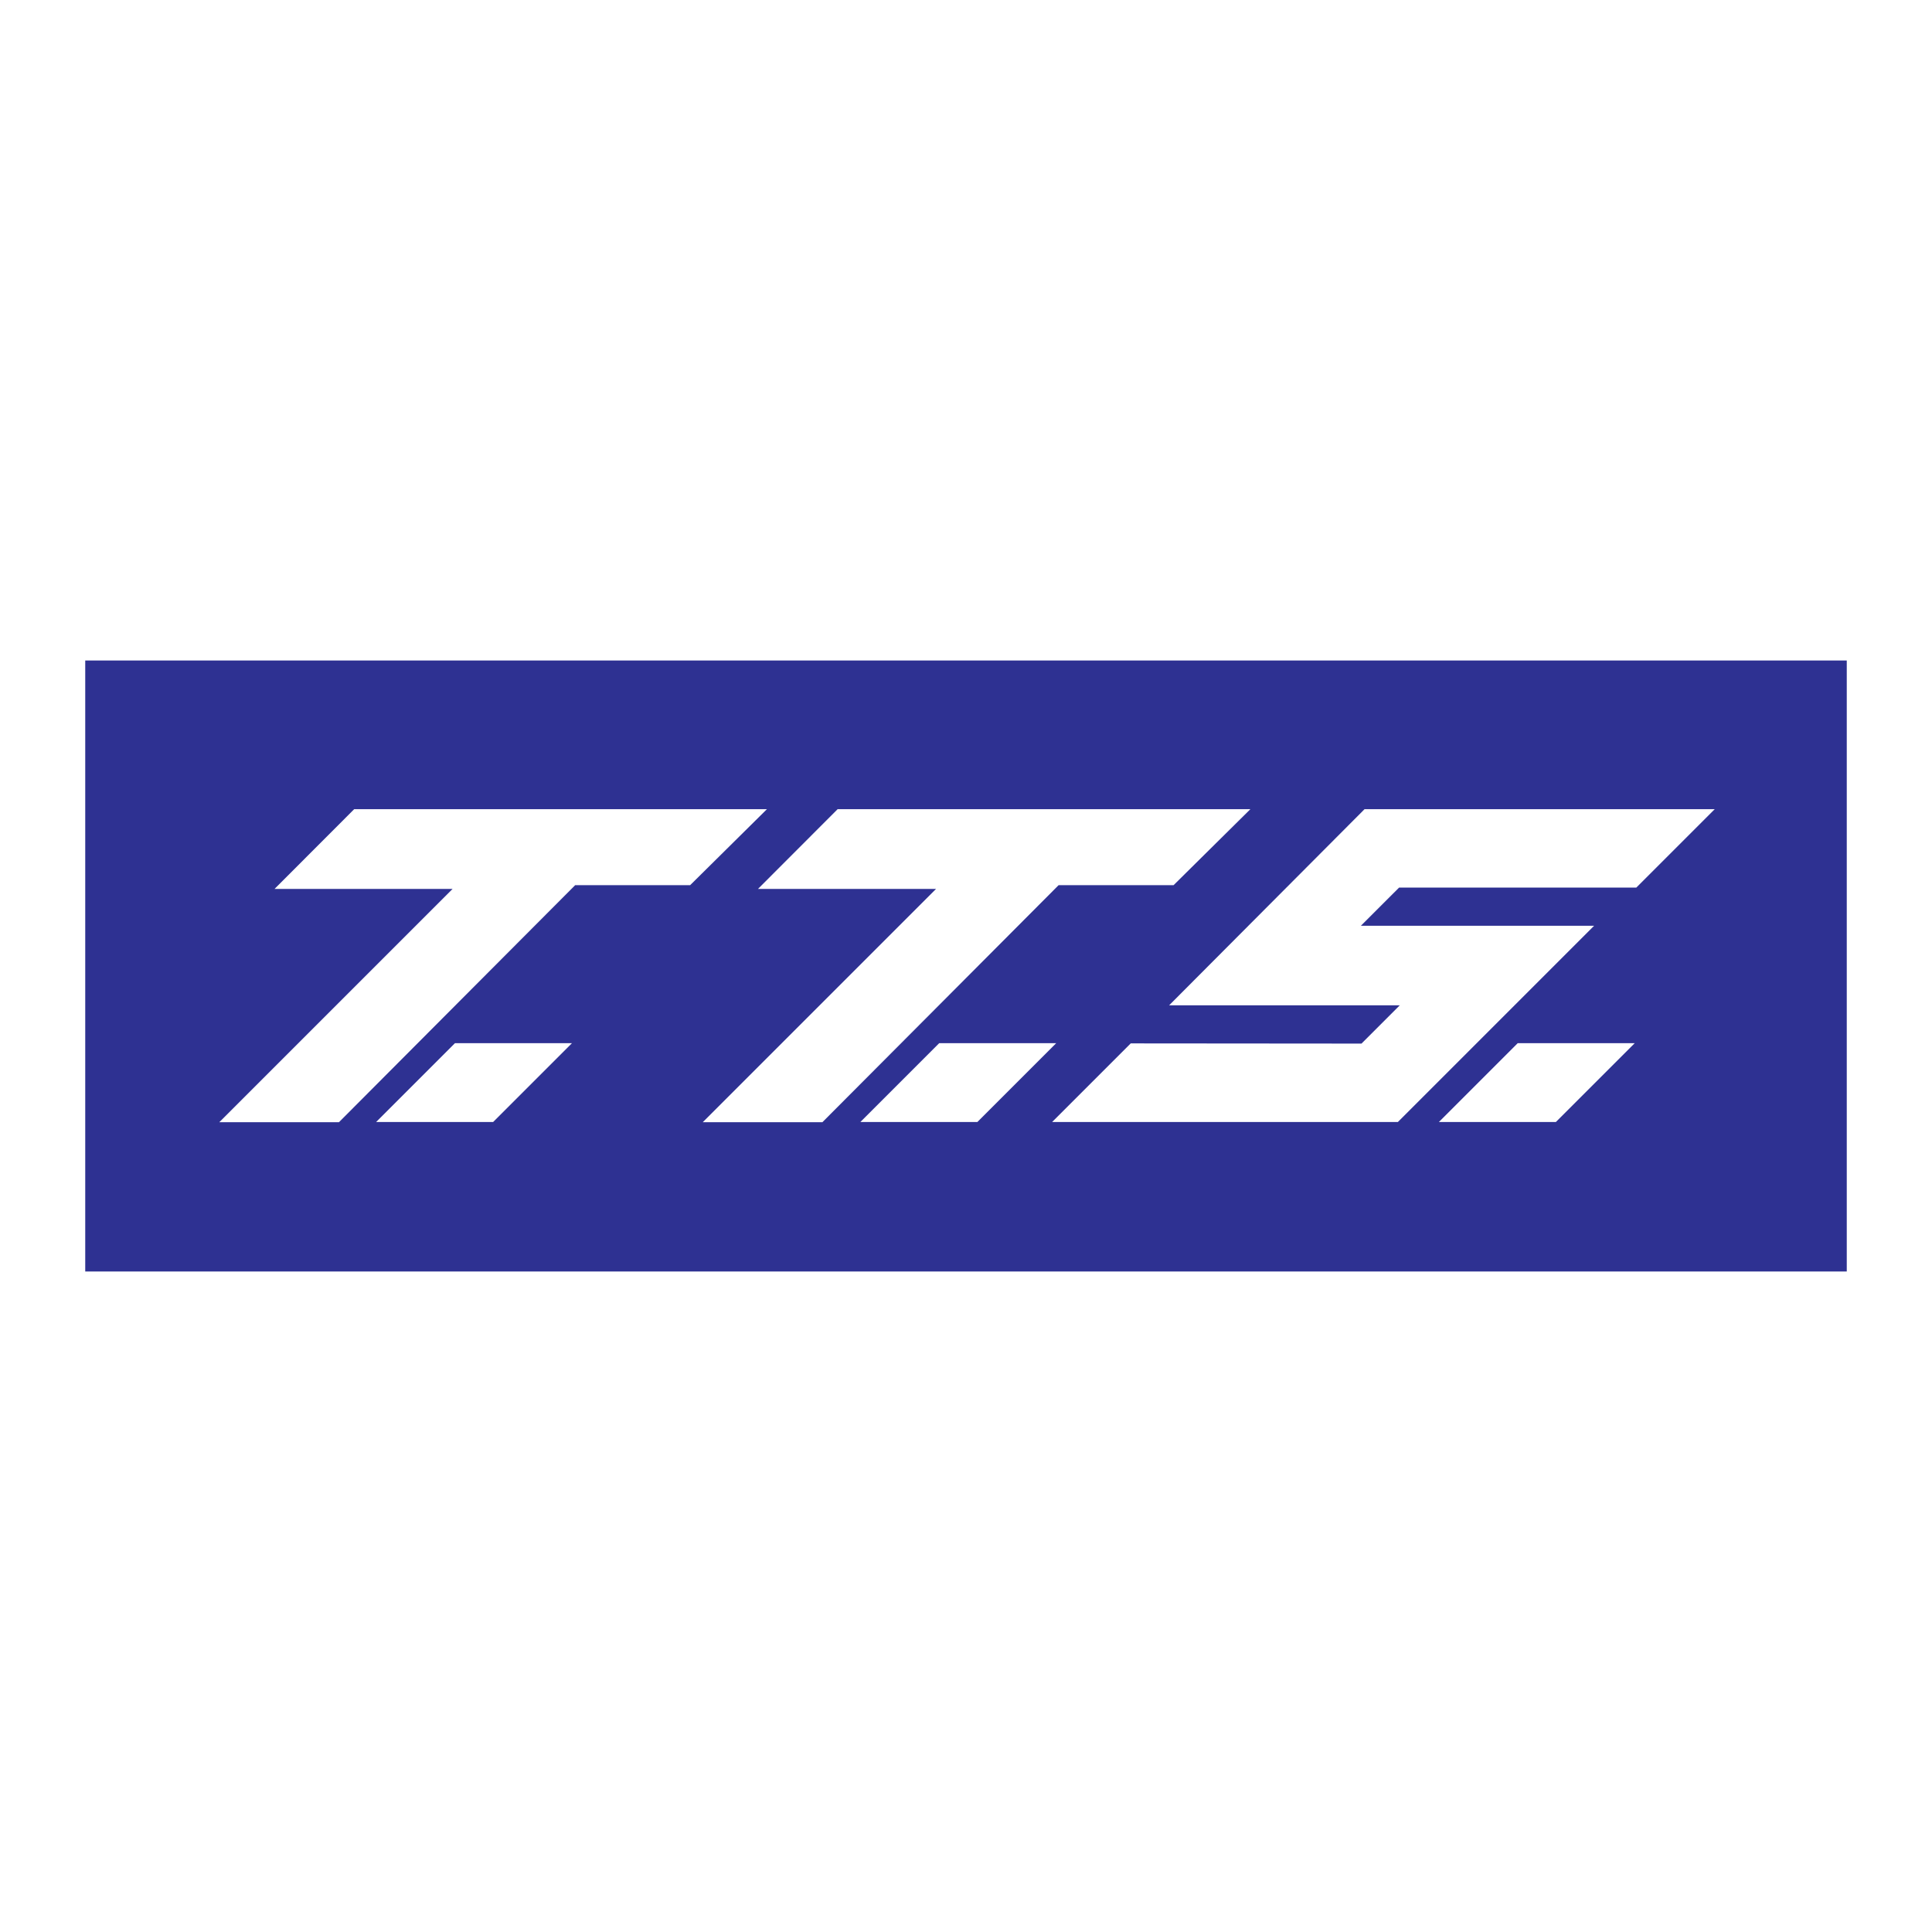
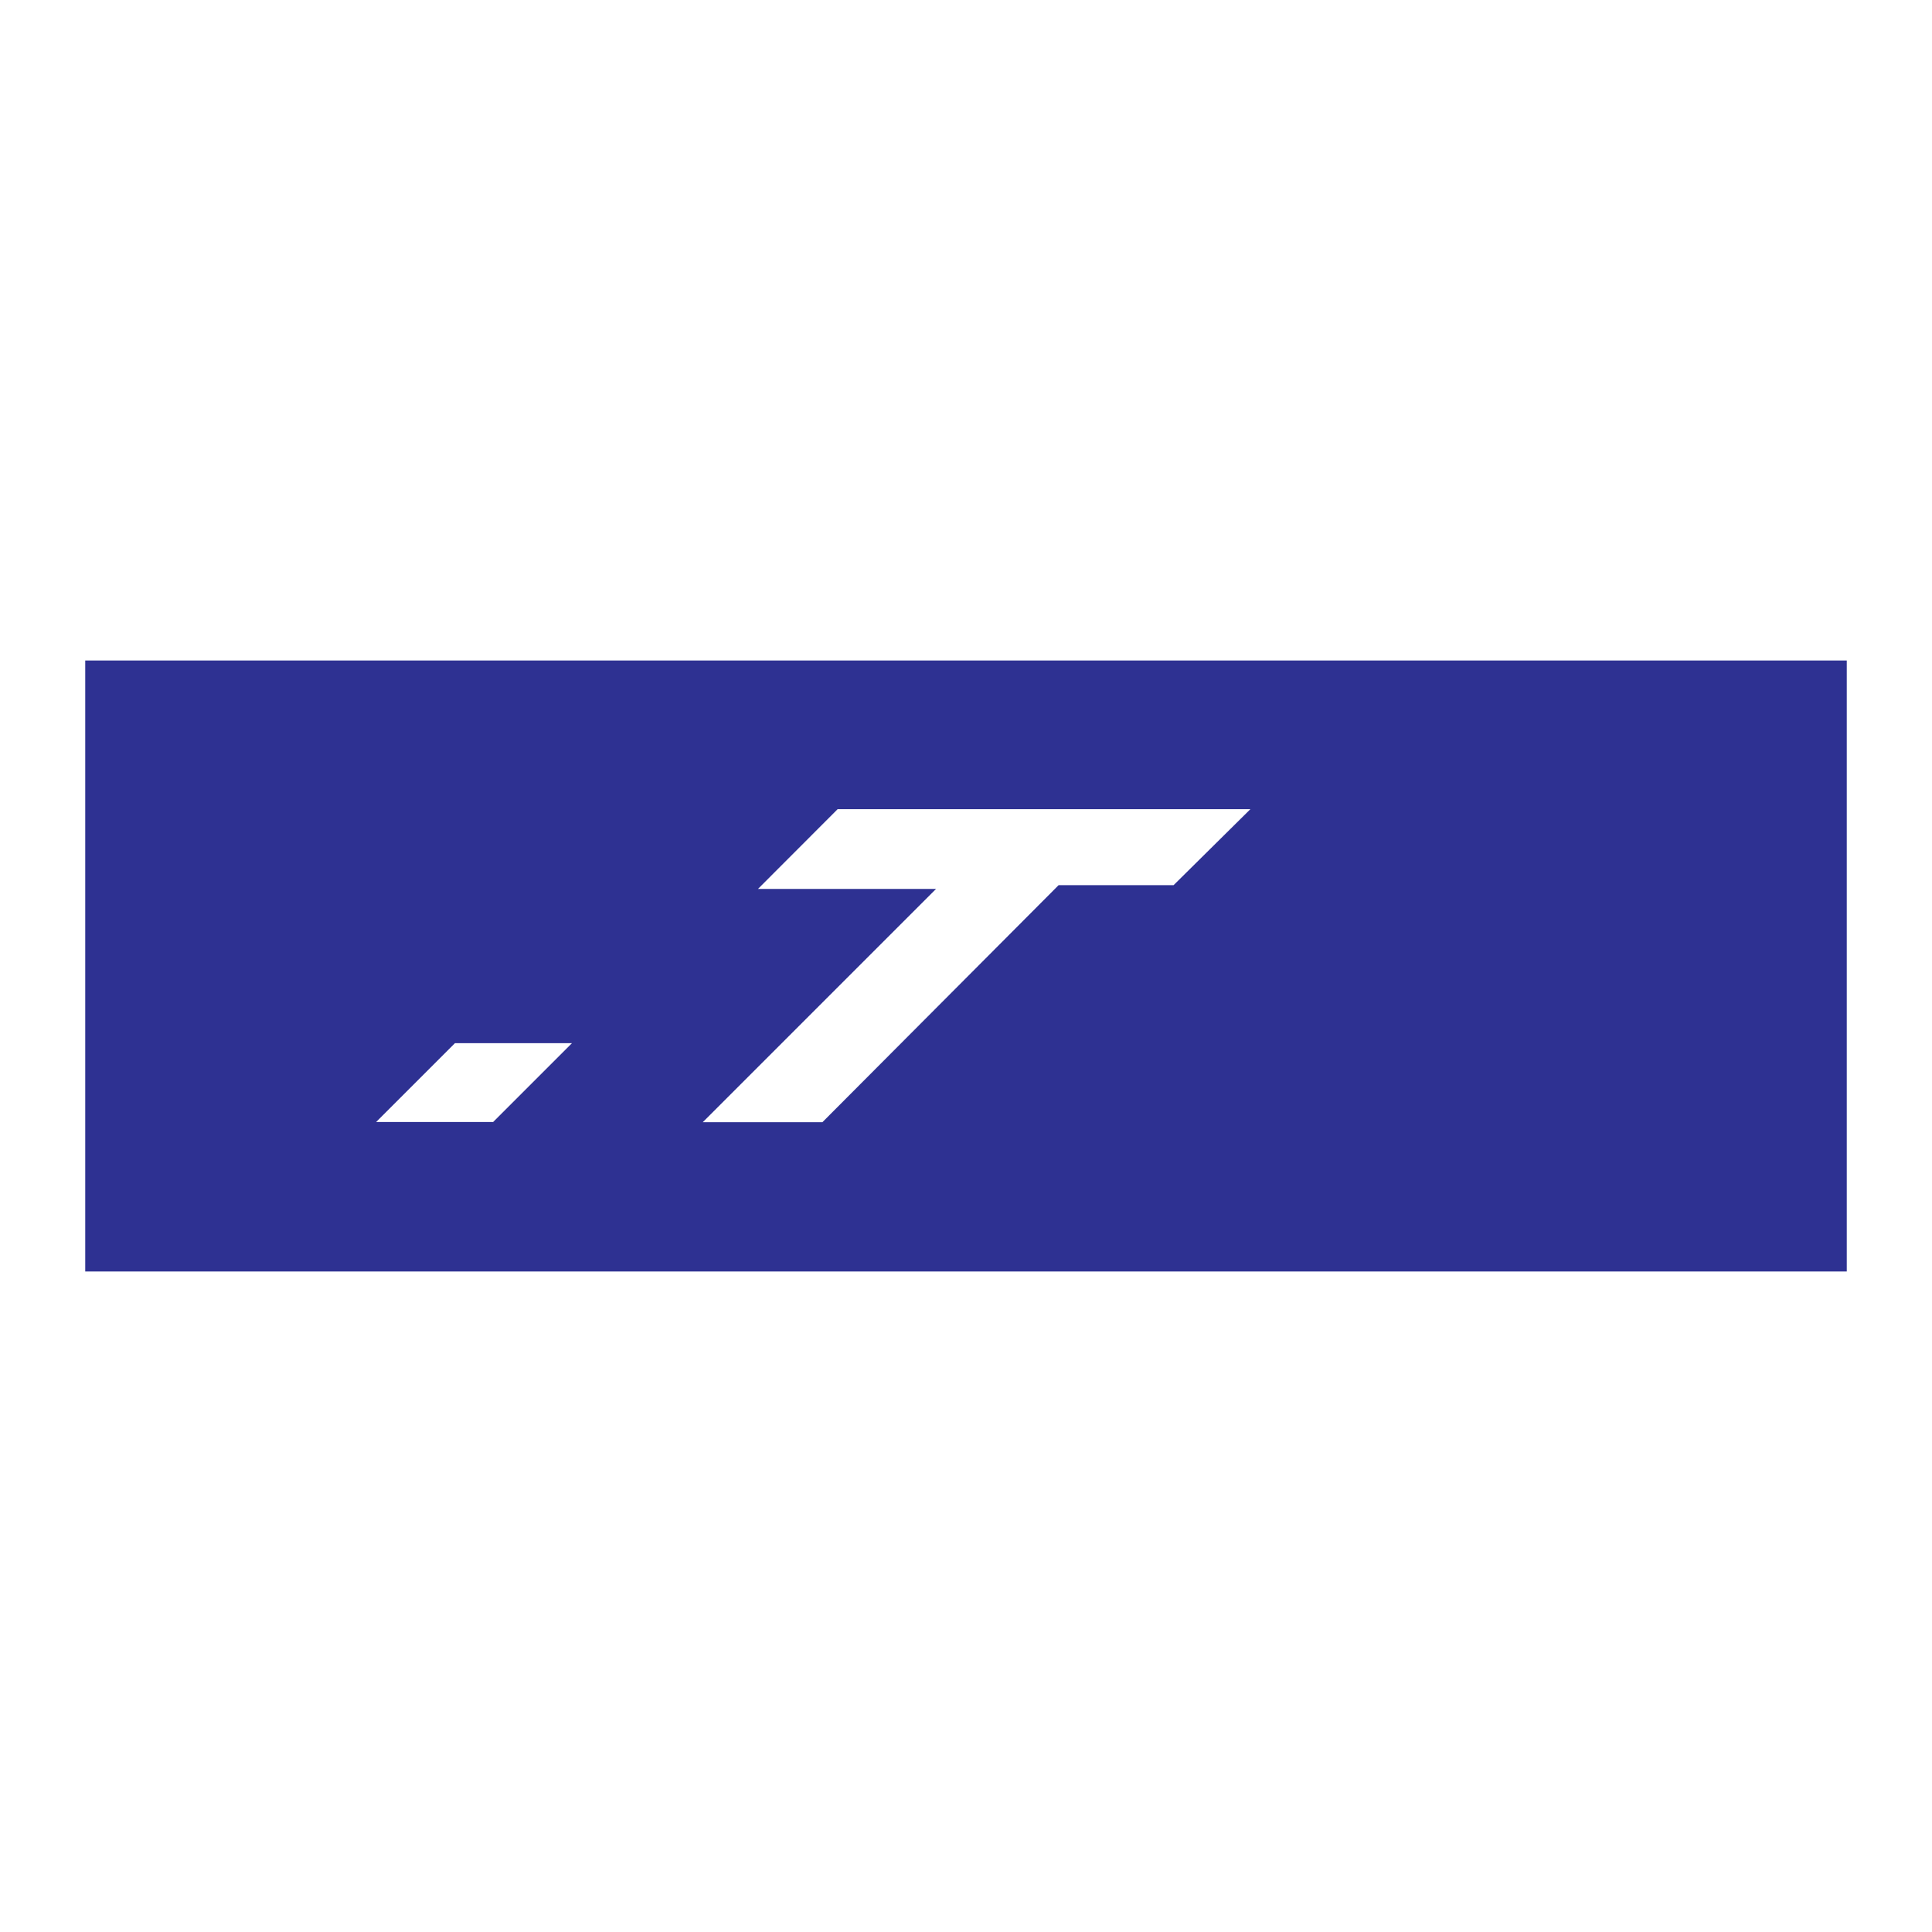
<svg xmlns="http://www.w3.org/2000/svg" version="1.0" id="Layer_1" x="0px" y="0px" width="192.756px" height="192.756px" viewBox="0 0 192.756 192.756" enable-background="new 0 0 192.756 192.756" xml:space="preserve">
  <g>
    <polygon fill-rule="evenodd" clip-rule="evenodd" fill="#FFFFFF" points="0,0 192.756,0 192.756,192.756 0,192.756 0,0  " />
    <polygon fill-rule="evenodd" clip-rule="evenodd" fill="#2E3192" points="8.504,65.898 8.504,126.857 184.252,126.857    184.252,65.898 8.504,65.898  " />
    <polygon fill-rule="evenodd" clip-rule="evenodd" fill="#FFFFFF" points="49.199,111.943 37.525,111.943 45.389,104.08    57.062,104.08 49.199,111.943  " />
-     <polygon fill-rule="evenodd" clip-rule="evenodd" fill="#FFFFFF" points="57.386,88.312 33.817,111.963 21.879,111.963    45.155,88.687 27.392,88.687 35.337,80.732 76.517,80.732 68.857,88.312 57.386,88.312  " />
    <polygon fill-rule="evenodd" clip-rule="evenodd" fill="#FFFFFF" points="70.113,111.963 93.389,88.687 75.625,88.687    83.57,80.732 124.751,80.732 117.09,88.312 105.619,88.312 82.05,111.963 70.113,111.963  " />
-     <polygon fill-rule="evenodd" clip-rule="evenodd" fill="#FFFFFF" points="85.84,111.943 93.703,104.08 105.376,104.08    97.513,111.943 85.84,111.943  " />
-     <polygon fill-rule="evenodd" clip-rule="evenodd" fill="#FFFFFF" points="155.23,111.943 143.558,111.943 151.421,104.08    163.095,104.08 155.23,111.943  " />
-     <polygon fill-rule="evenodd" clip-rule="evenodd" fill="#FFFFFF" points="163.256,88.555 139.586,88.555 135.775,92.365    159.041,92.365 139.465,111.943 104.971,111.943 112.813,104.1 135.837,104.119 139.656,100.299 116.645,100.299 136.141,80.732    171.079,80.732 163.256,88.555  " />
  </g>
</svg>